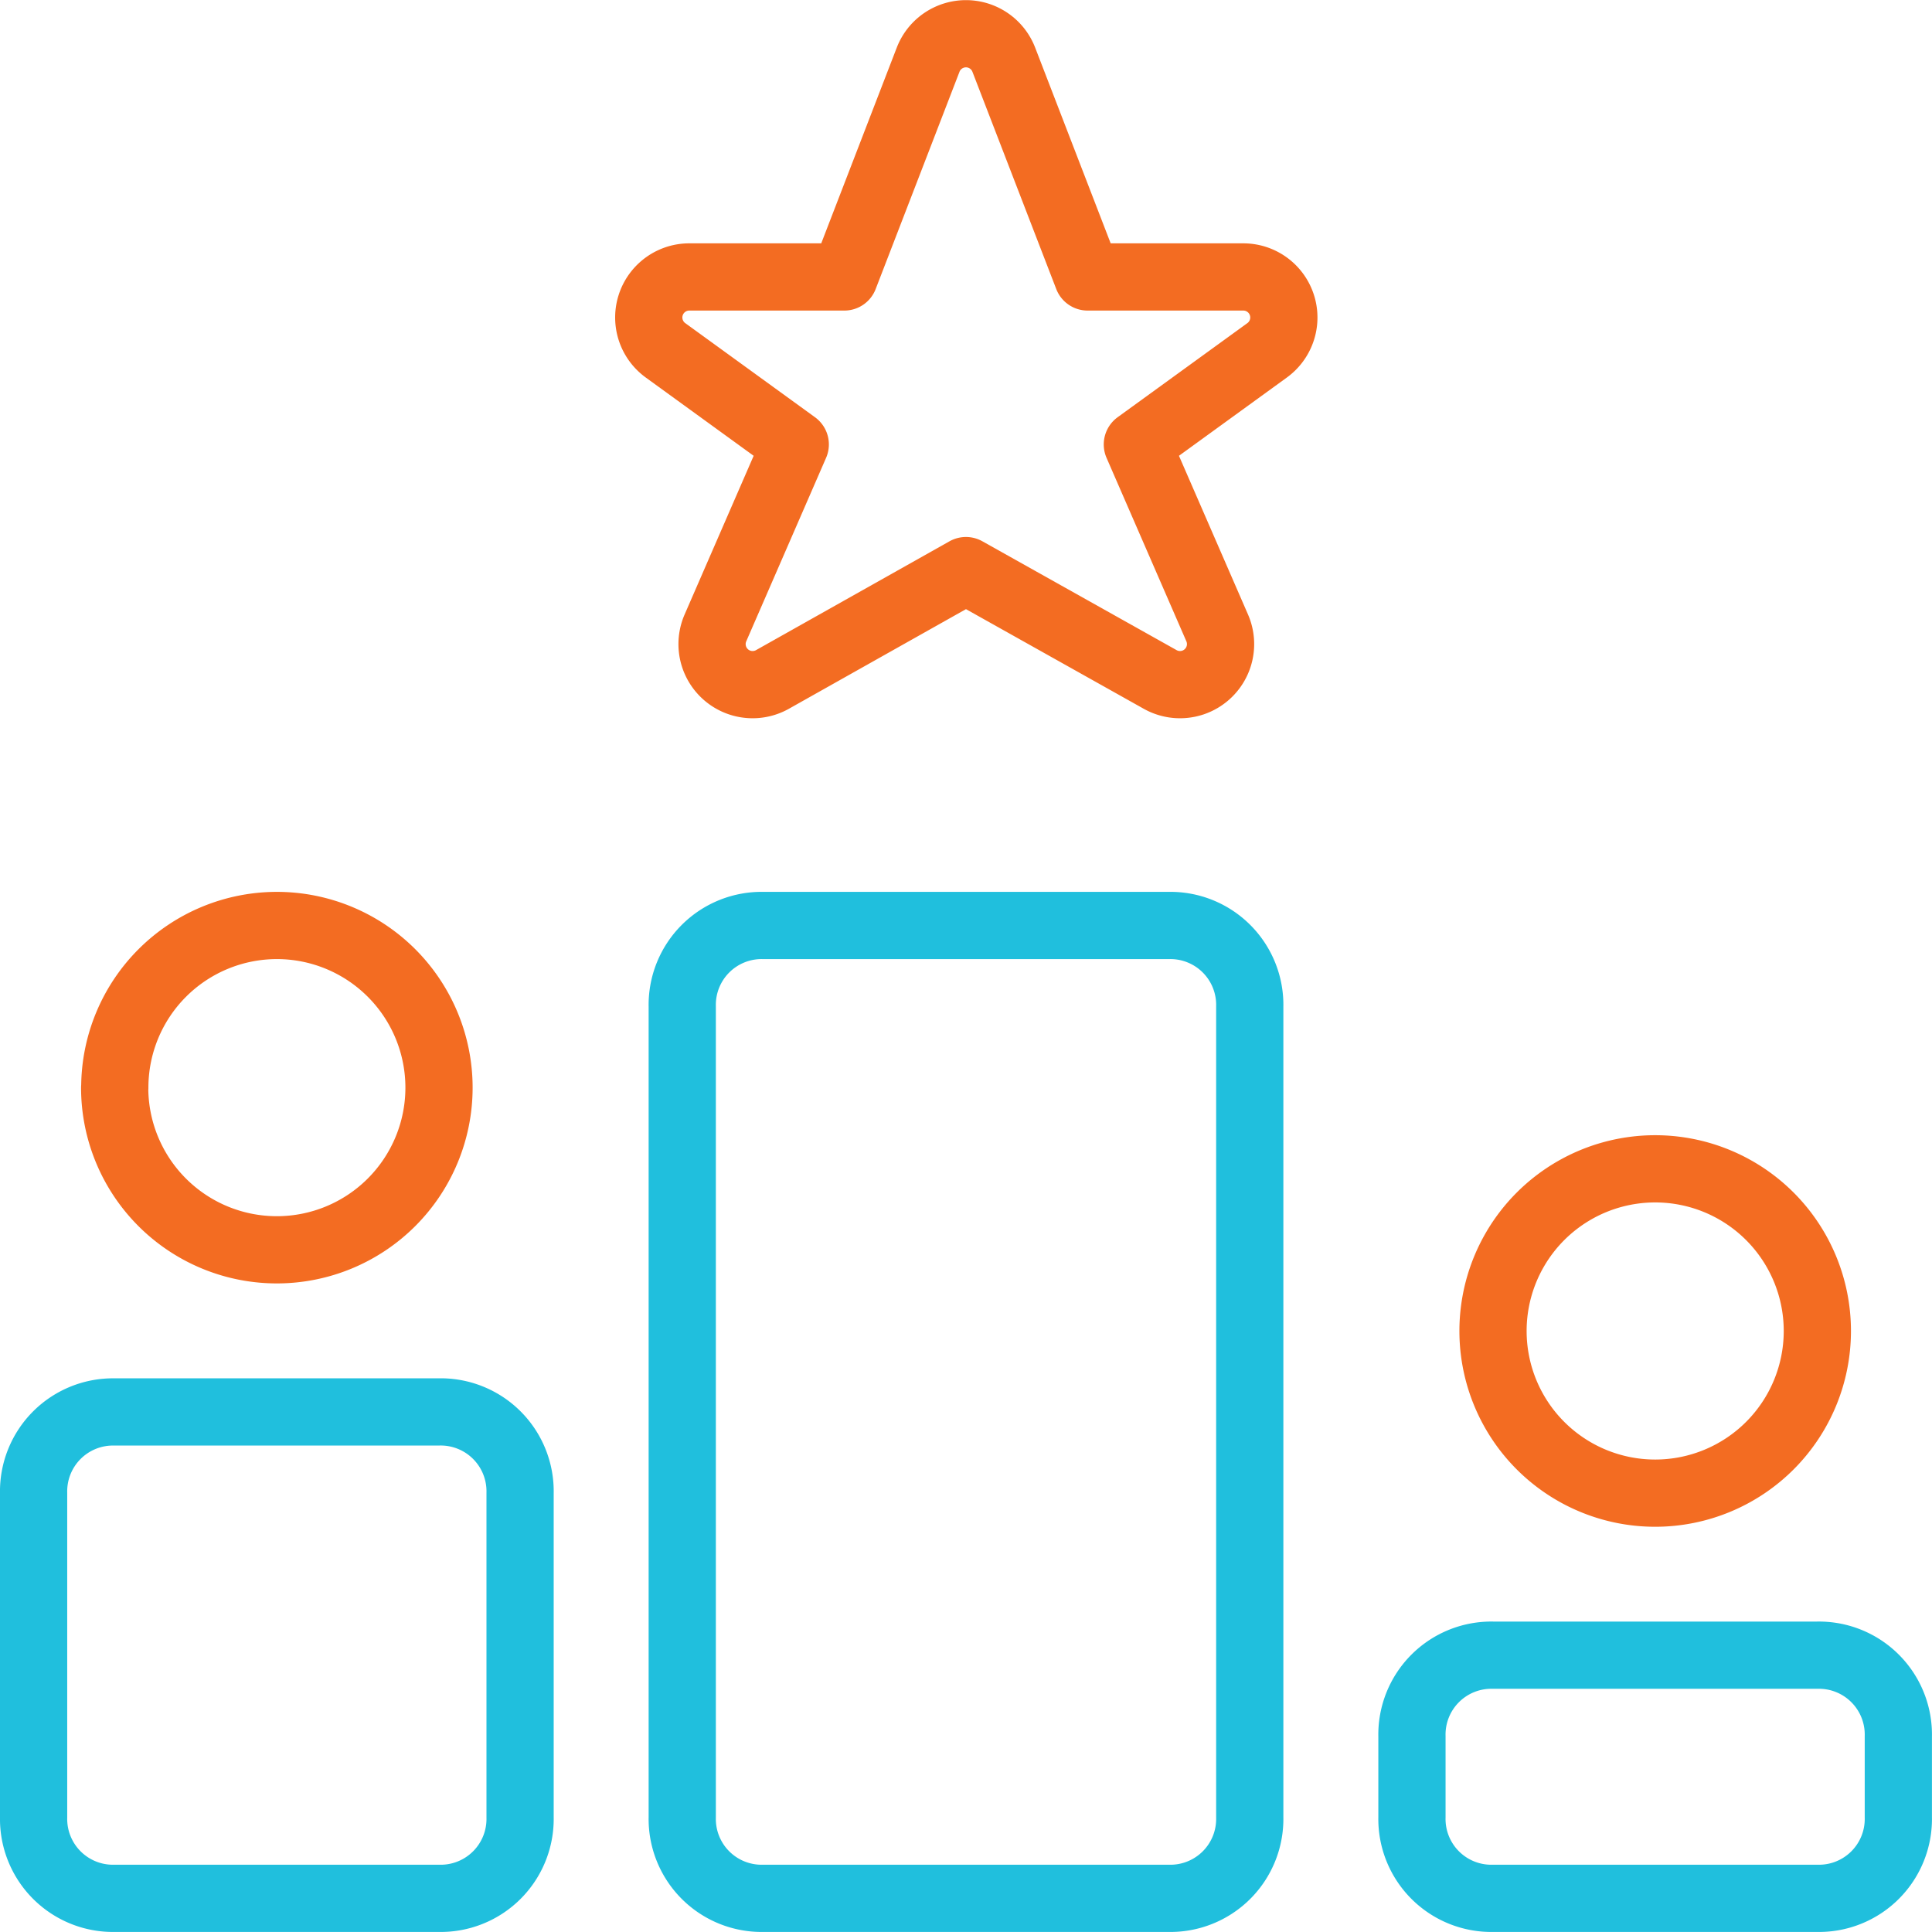
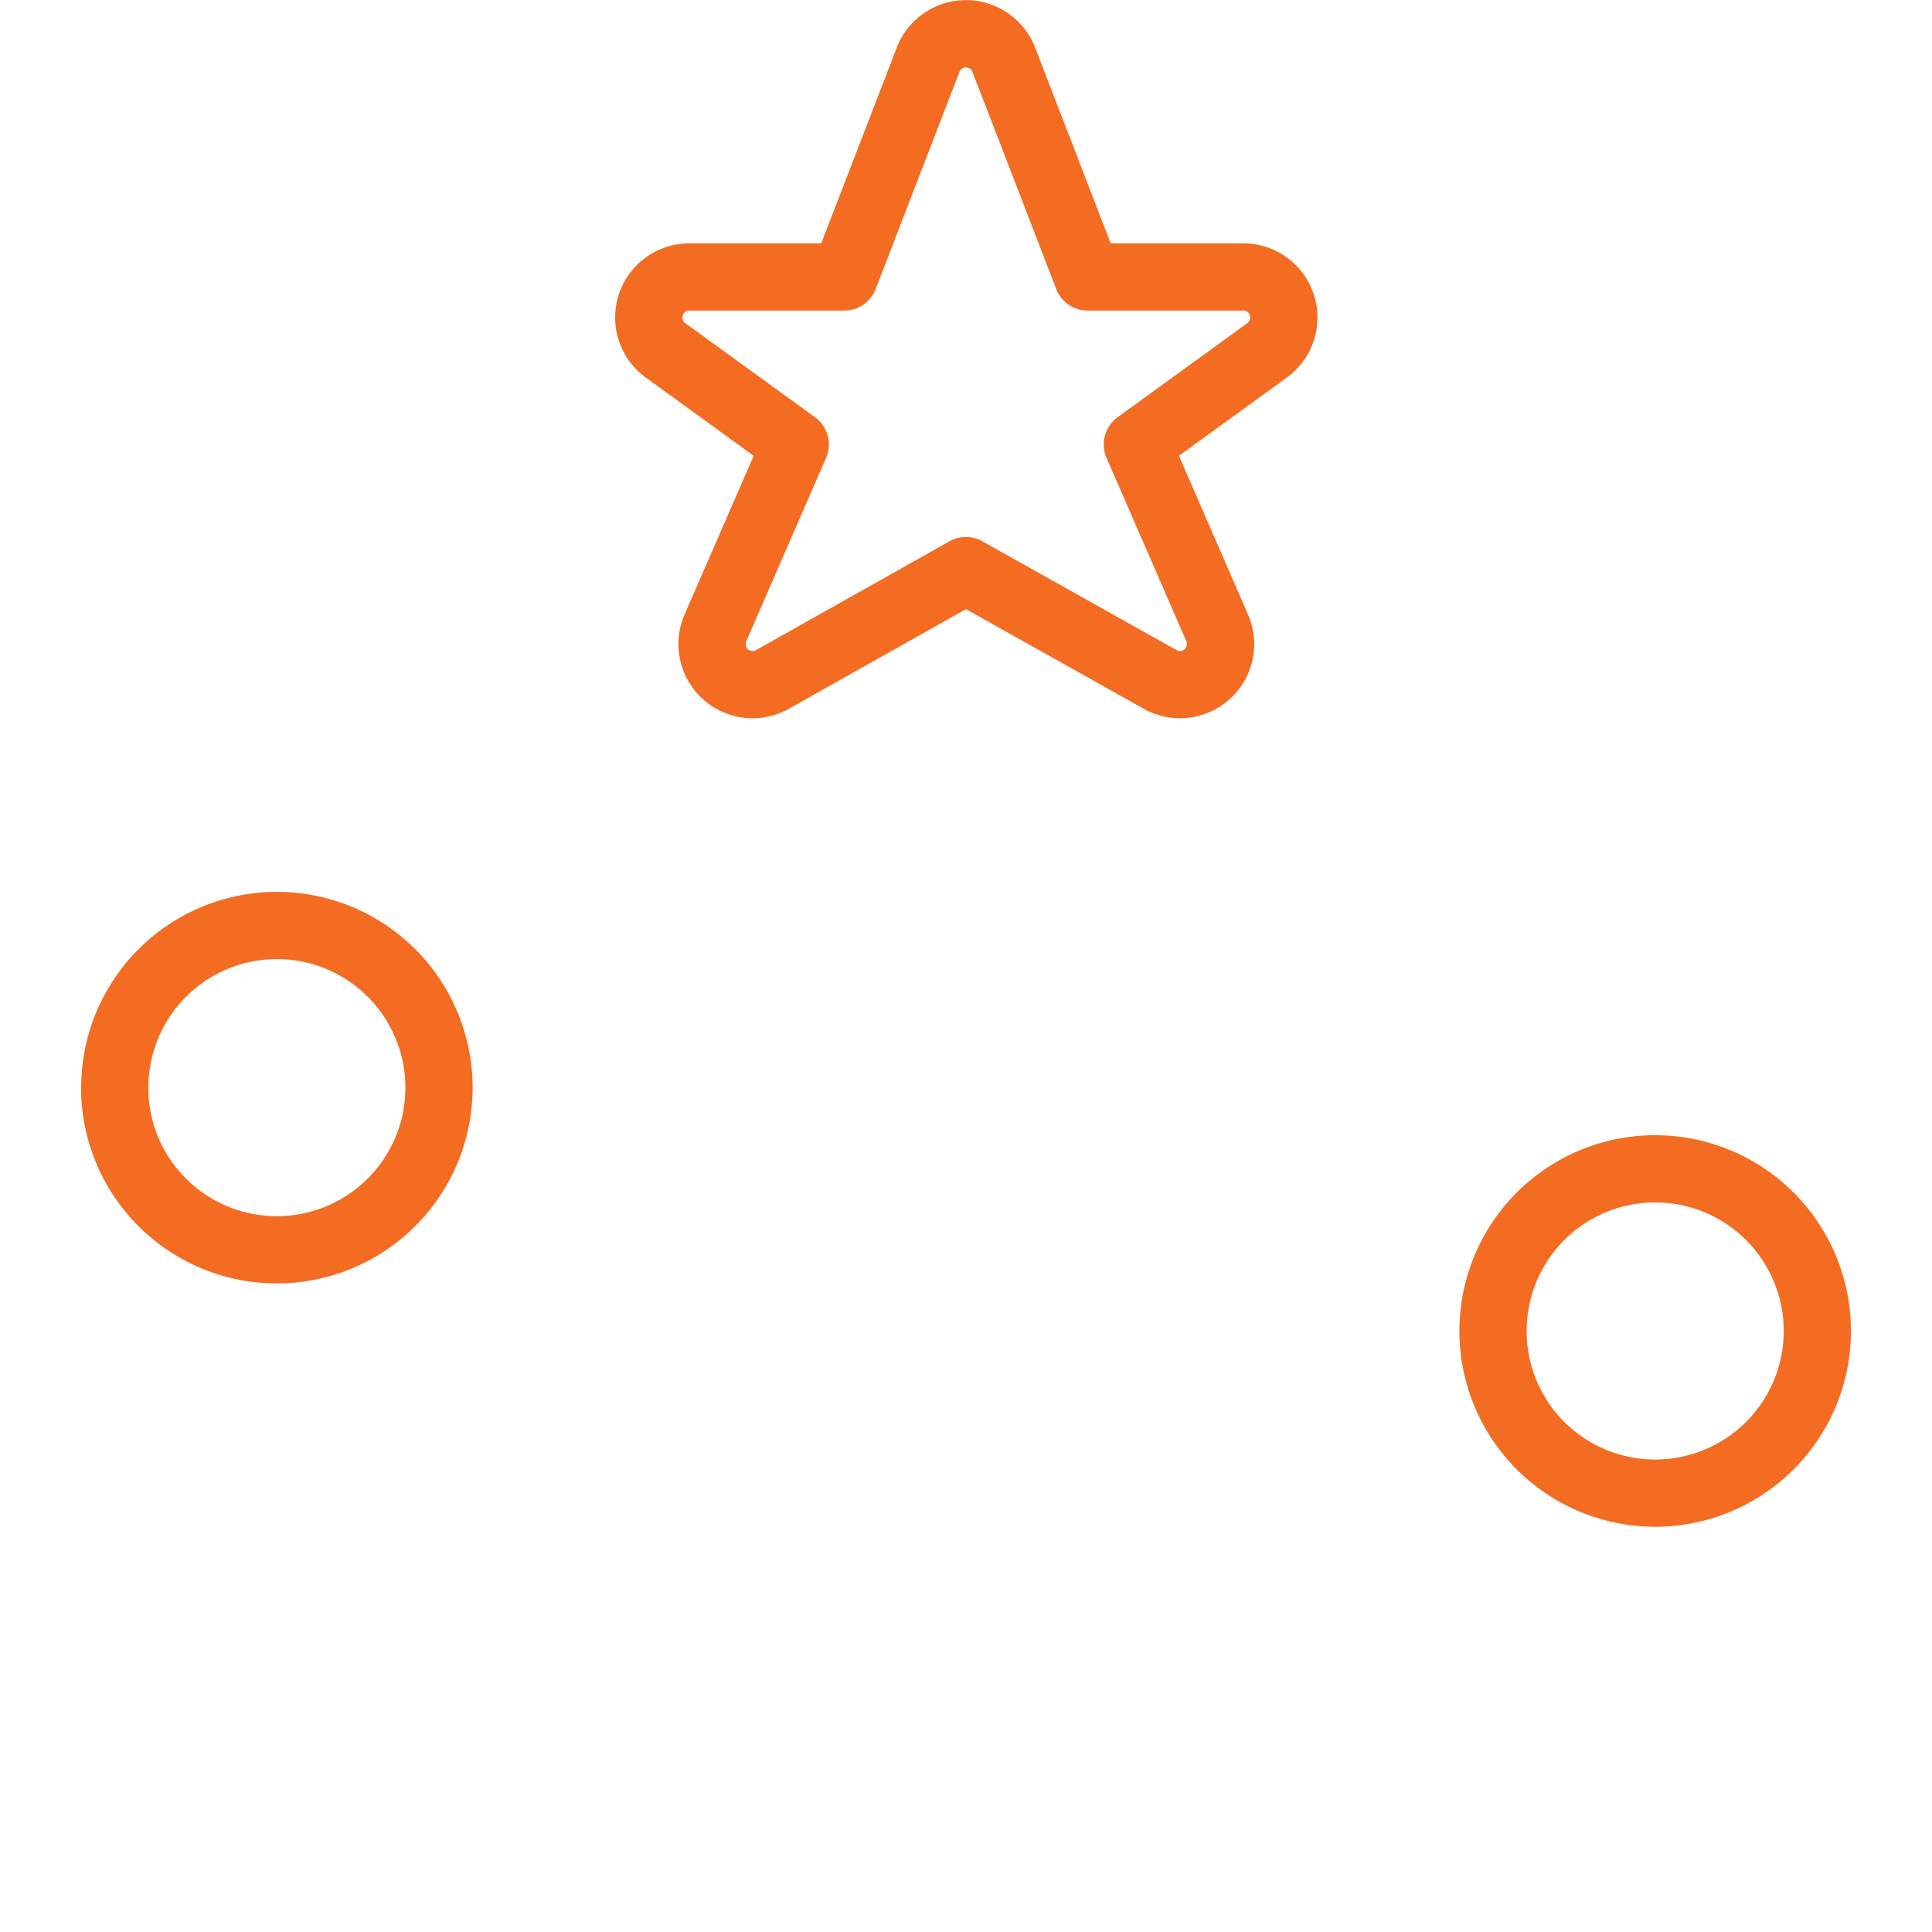
<svg xmlns="http://www.w3.org/2000/svg" width="71.852" height="71.853" viewBox="0 0 71.852 71.853">
  <g id="We_are_Review_Experts" fill="none" fill-rule="evenodd" stroke-linecap="round" stroke-linejoin="round" stroke-width="2.5" data-name="We are Review Experts" transform="translate(-7596.5 8834.252)">
-     <path id="Path_66187" stroke="#20bfdd" d="M37.888 43.919h15.076a2.953 2.953 0 0 1 3.015 3.015v30.153a2.953 2.953 0 0 1-3.015 3.013H37.888a2.953 2.953 0 0 1-3.015-3.015V46.934a2.953 2.953 0 0 1 3.015-3.015M13.765 62.01h12.062a2.953 2.953 0 0 1 3.015 3.015v12.062a2.953 2.953 0 0 1-3.015 3.013H13.765a2.953 2.953 0 0 1-3.015-3.015V65.026a2.953 2.953 0 0 1 3.015-3.015m51.26 9.046h12.062a2.953 2.953 0 0 1 3.013 3.015v3.015a2.953 2.953 0 0 1-3.013 3.013H65.026a2.953 2.953 0 0 1-3.015-3.015v-3.013a2.953 2.953 0 0 1 3.015-3.015" data-name="Path 66187" transform="translate(7587 -8843.752)" />
    <path id="Path_66188" stroke="#f36c22" d="M49.949 19.8h5.792a1.508 1.508 0 0 1 .883 2.729l-4.825 3.5 2.973 6.833a1.508 1.508 0 0 1-2.111 1.915l-7.237-4.056-7.21 4.056a1.508 1.508 0 0 1-2.111-1.915l2.973-6.833-4.825-3.5a1.508 1.508 0 0 1 .862-2.729H40.9l3.118-8.081a1.508 1.508 0 0 1 2.813 0ZM13.765 49.949a6.031 6.031 0 1 0 6.035-6.03 6.031 6.031 0 0 0-6.031 6.031M65.026 59a6.031 6.031 0 1 0 6.031-6.031A6.031 6.031 0 0 0 65.026 59" data-name="Path 66188" transform="translate(7587 -8843.752)" />
  </g>
</svg>